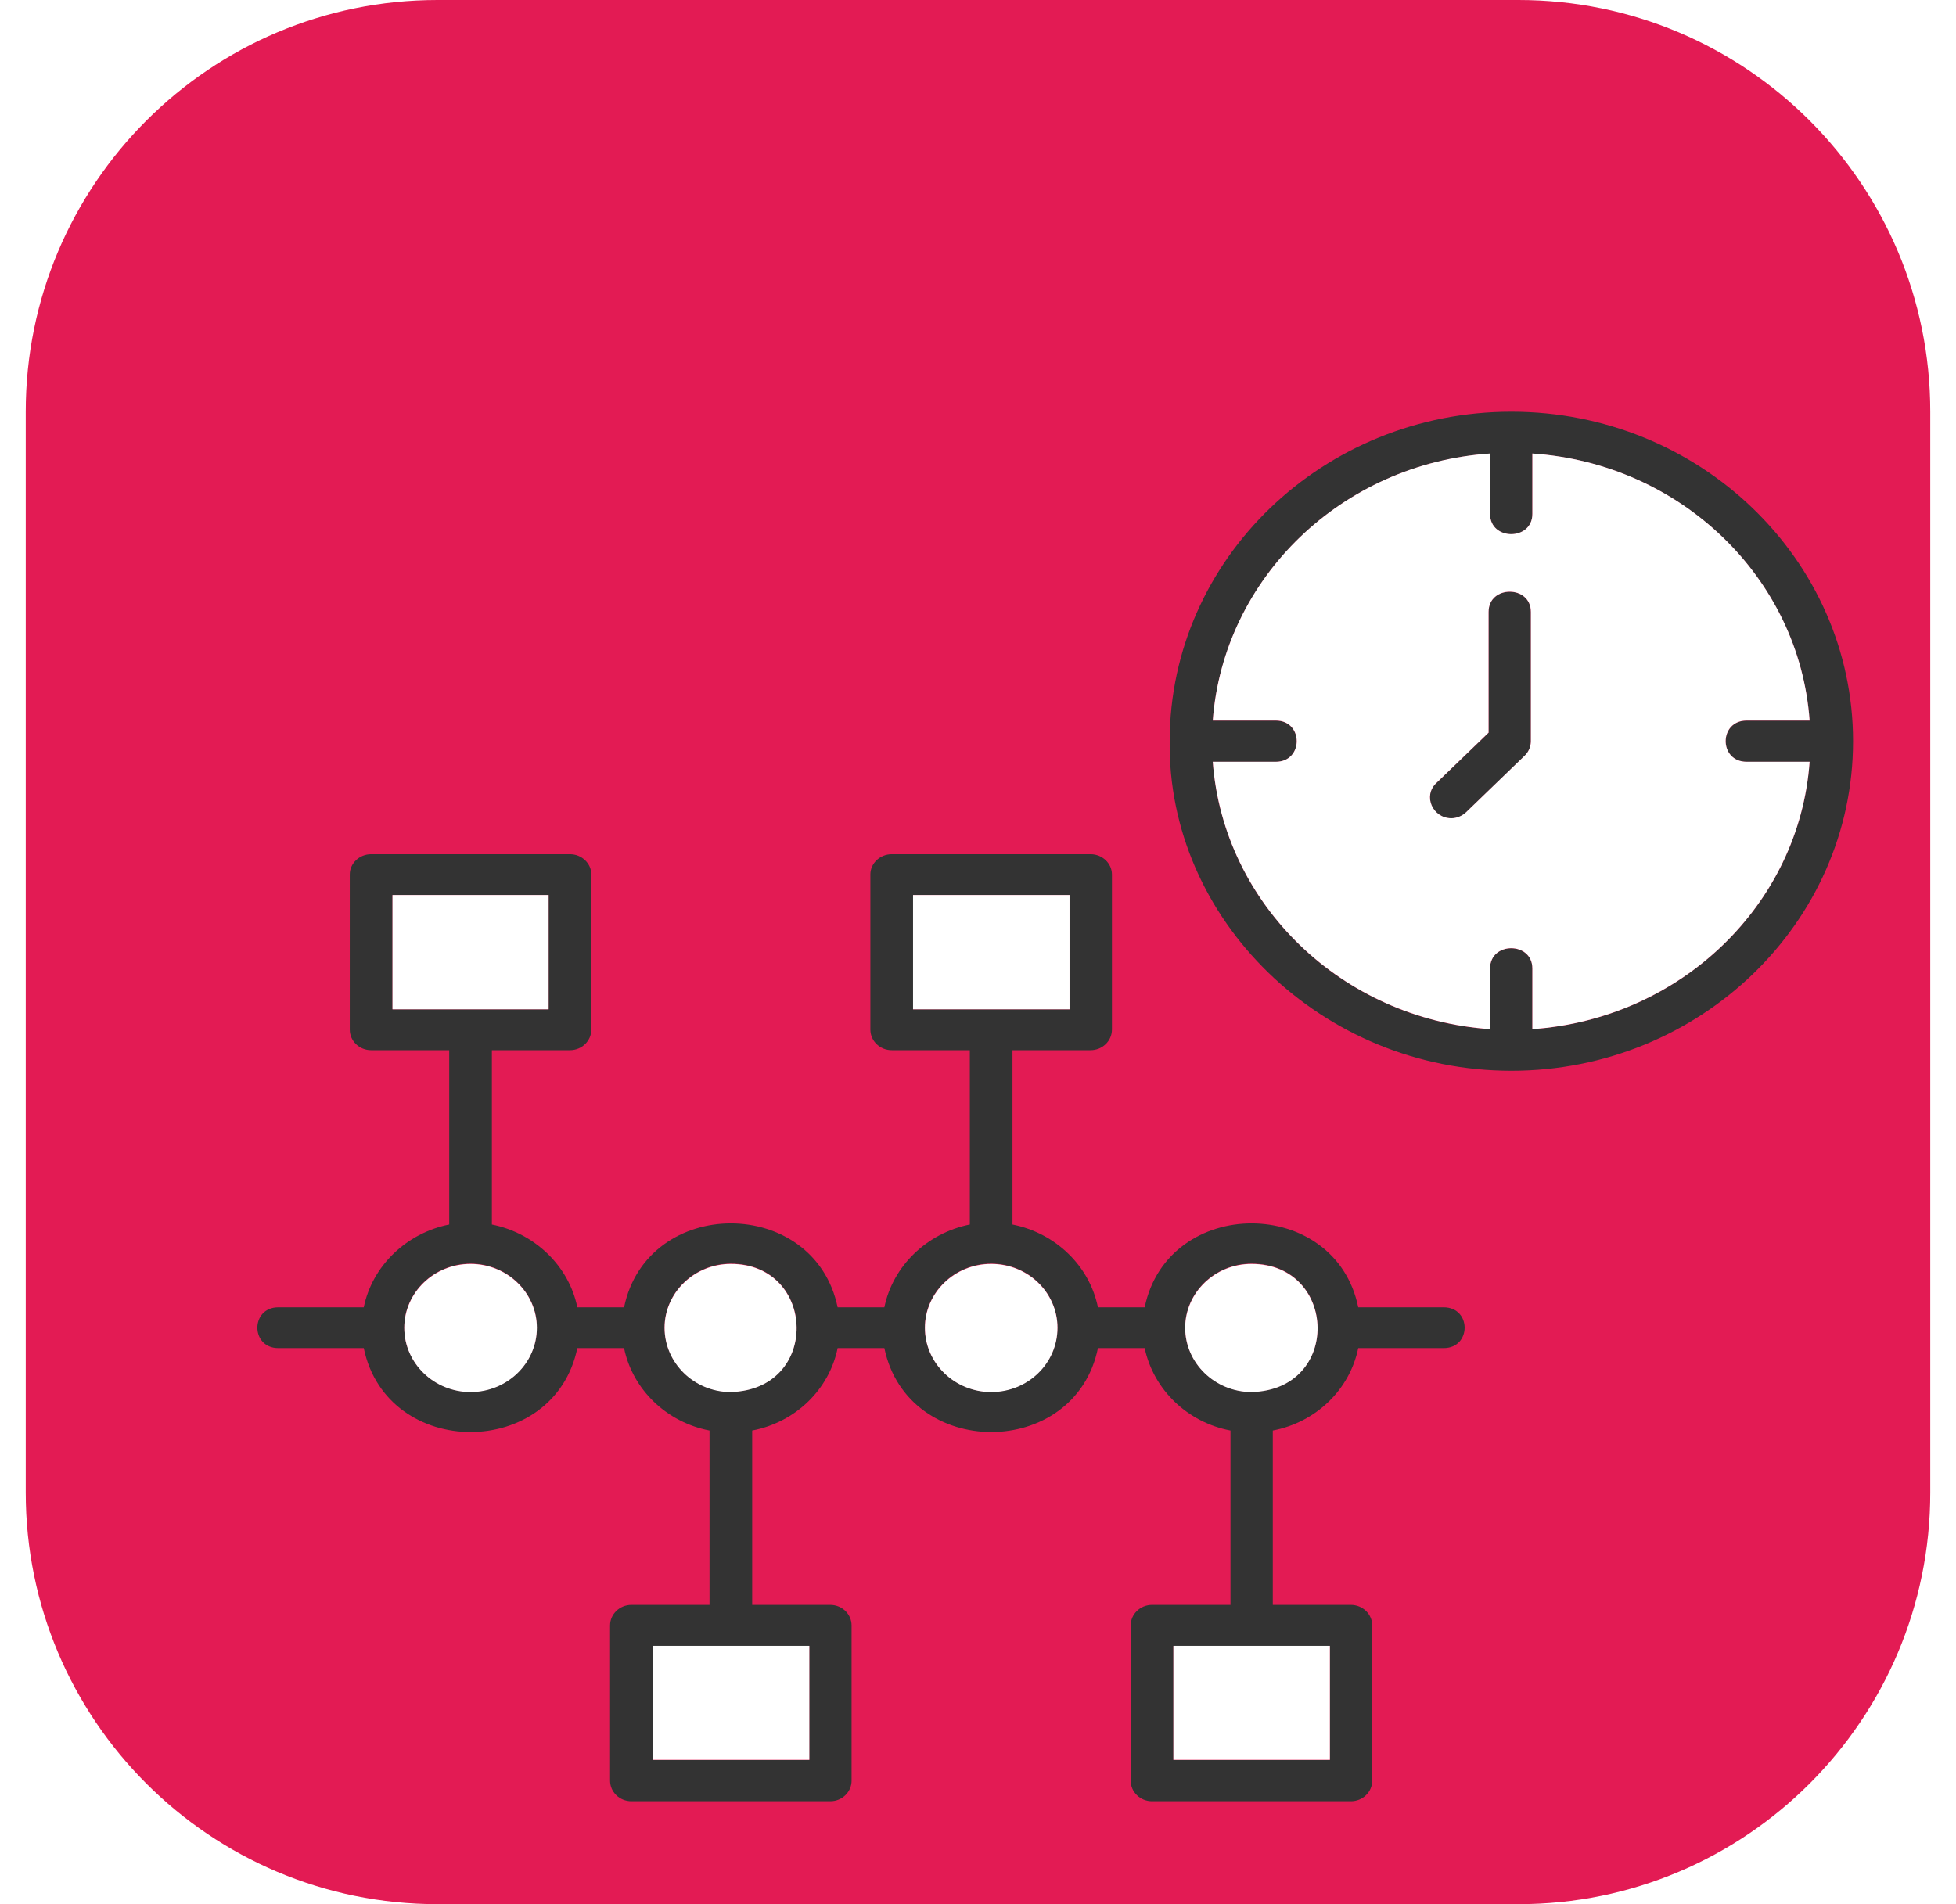
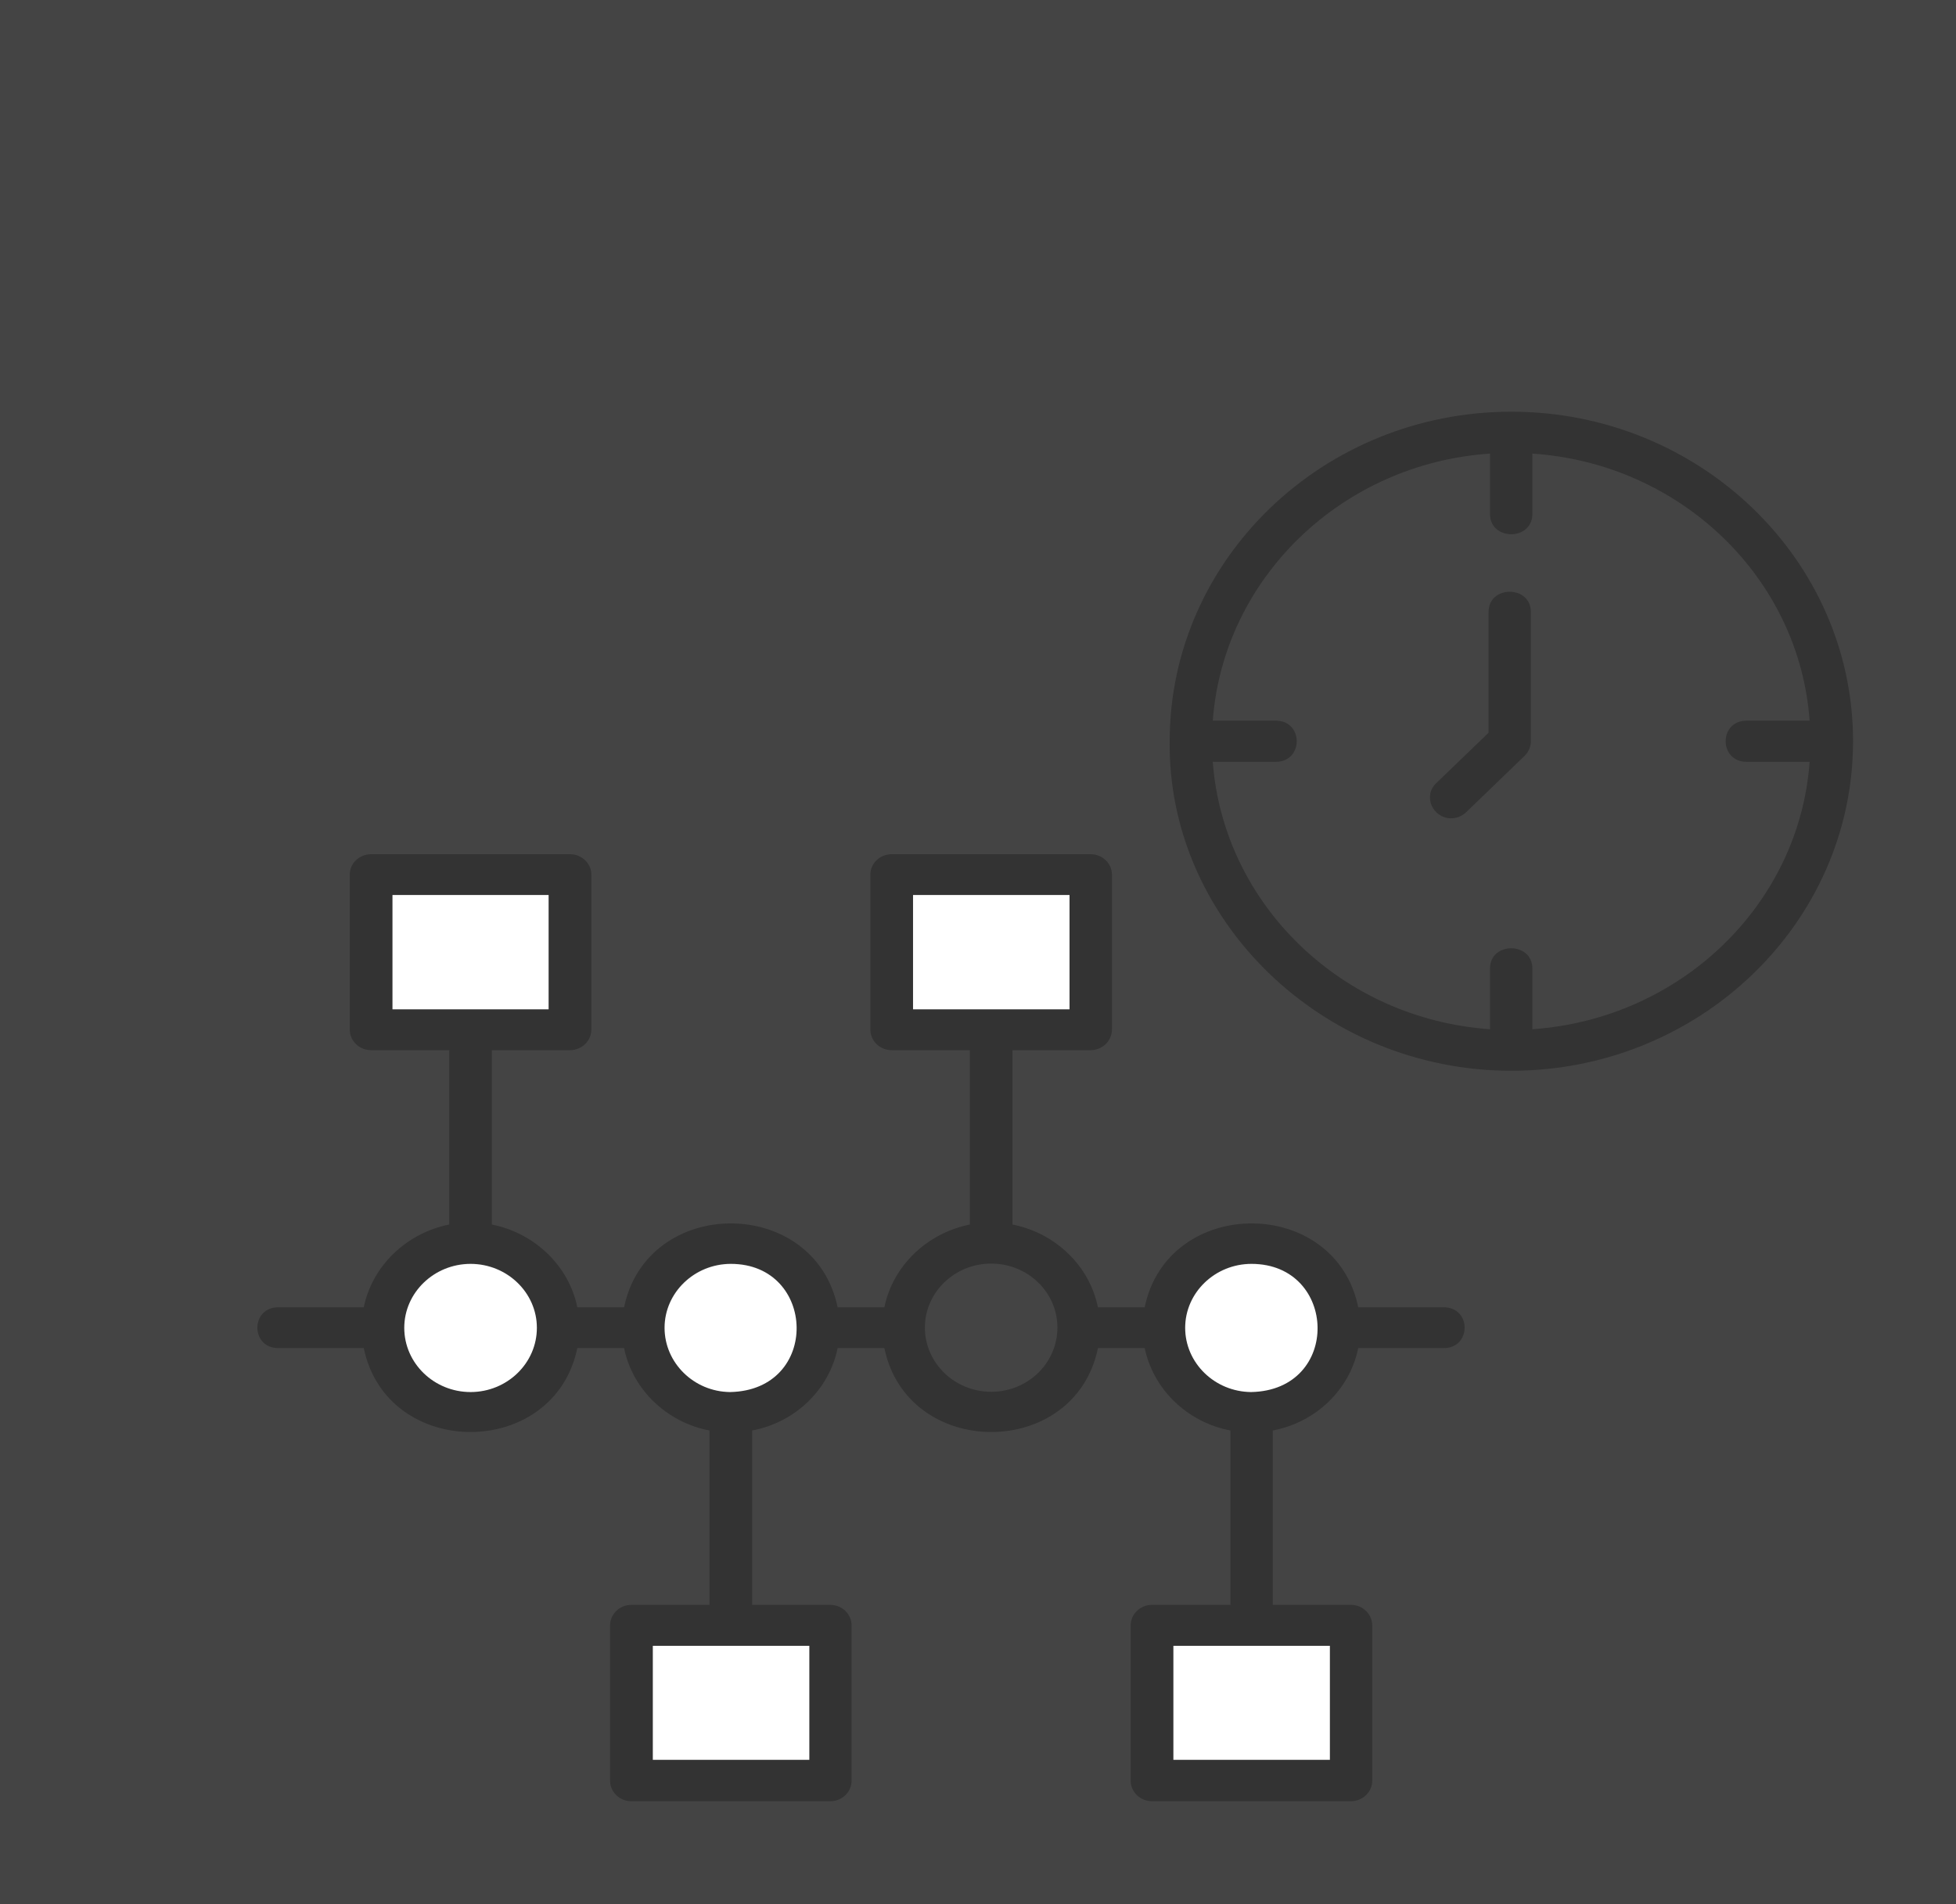
<svg xmlns="http://www.w3.org/2000/svg" width="38" height="37" viewBox="0 0 38 37" fill="none">
  <rect width="38" height="37" fill="#1E1E1E" />
  <g id="Explore Dashboard">
    <path d="M-4079 -2196C-4079 -2197.1 -4078.1 -2198 -4077 -2198H29088C29089.1 -2198 29090 -2197.1 29090 -2196V9846C29090 9847.1 29089.1 9848 29088 9848H-4077C-4078.1 9848 -4079 9847.1 -4079 9846V-2196Z" fill="#444444" />
    <path d="M-4077 -2197H29088V-2199H-4077V-2197ZM29089 -2196V9846H29091V-2196H29089ZM29088 9847H-4077V9849H29088V9847ZM-4078 9846V-2196H-4080V9846H-4078ZM-4077 9847C-4077.55 9847 -4078 9846.55 -4078 9846H-4080C-4080 9847.66 -4078.66 9849 -4077 9849V9847ZM29089 9846C29089 9846.55 29088.6 9847 29088 9847V9849C29089.7 9849 29091 9847.66 29091 9846H29089ZM29088 -2197C29088.6 -2197 29089 -2196.55 29089 -2196H29091C29091 -2197.66 29089.7 -2199 29088 -2199V-2197ZM-4077 -2199C-4078.66 -2199 -4080 -2197.66 -4080 -2196H-4078C-4078 -2196.55 -4077.55 -2197 -4077 -2197V-2199Z" fill="white" fill-opacity="0.1" />
    <g id="Group 1000003992">
-       <path id="Rectangle 34624318" d="M-853 -268H1067V367H-853V-268Z" fill="white" />
-       <path id="Rectangle 34624321" d="M0.5 8C0.5 3.582 4.082 0 8.5 0H29.5C33.918 0 37.5 3.582 37.5 8V29C37.5 33.418 33.918 37 29.5 37H8.5C4.082 37 0.5 33.418 0.5 29V8Z" fill="#E31B54" />
      <g id="Heading 3">
</g>
    </g>
    <g id="timeline_9123828 1">
      <g id="Layer_x0020_1">
        <path id="Vector" fill-rule="evenodd" clip-rule="evenodd" d="M28.046 26.195H26.387C26.222 27.003 25.564 27.638 24.727 27.796V31.184H26.244C26.473 31.184 26.659 31.364 26.659 31.584V34.6C26.659 34.821 26.473 35 26.244 35H22.381C22.152 35 21.966 34.821 21.966 34.6V31.584C21.966 31.364 22.152 31.184 22.381 31.184H23.905V27.796C23.068 27.638 22.41 27.003 22.238 26.195H21.33C20.886 28.369 17.632 28.369 17.181 26.195H16.273C16.108 27.003 15.45 27.638 14.613 27.796V31.184H16.13C16.359 31.184 16.544 31.364 16.544 31.584V34.6C16.544 34.821 16.359 35 16.13 35H12.267C12.038 35 11.852 34.821 11.852 34.6V31.584C11.852 31.364 12.038 31.184 12.267 31.184H13.784V27.796C12.954 27.638 12.289 27.003 12.124 26.195H11.216C10.765 28.369 7.518 28.369 7.067 26.195H5.408C4.864 26.195 4.864 25.402 5.408 25.402H7.067C7.232 24.595 7.897 23.96 8.727 23.794V20.406H7.21C6.981 20.406 6.795 20.227 6.795 20.006V16.991C6.795 16.777 6.981 16.598 7.21 16.598H11.073C11.302 16.598 11.488 16.777 11.488 16.991V20.006C11.488 20.227 11.302 20.406 11.073 20.406H9.556V23.794C10.386 23.96 11.051 24.595 11.216 25.402H12.124C12.575 23.229 15.822 23.229 16.273 25.402H17.181C17.346 24.595 18.011 23.96 18.841 23.794V20.406H17.324C17.095 20.406 16.909 20.227 16.909 20.006V16.991C16.909 16.777 17.095 16.598 17.324 16.598H21.187C21.416 16.598 21.602 16.777 21.602 16.991V20.006C21.602 20.227 21.416 20.406 21.187 20.406H19.67V23.794C20.507 23.96 21.165 24.595 21.33 25.402H22.238C22.689 23.229 25.943 23.229 26.387 25.402H28.046C28.59 25.402 28.59 26.195 28.046 26.195ZM29.362 20.806C25.671 20.806 22.674 17.86 22.724 14.389C22.732 10.864 25.707 8 29.362 8C33.017 8 36 10.87 36 14.403C36 17.936 33.017 20.806 29.362 20.806ZM28.947 8.814C26.072 9.007 23.769 11.229 23.561 14.003H24.785C25.328 14.003 25.328 14.803 24.785 14.803H23.561C23.769 17.577 26.072 19.799 28.947 19.999V18.819C28.947 18.295 29.77 18.295 29.77 18.819V19.999C32.653 19.799 34.956 17.577 35.156 14.803H33.933C33.389 14.803 33.389 14.003 33.933 14.003H35.156C34.956 11.229 32.653 9.007 29.77 8.814V9.987C29.77 10.512 28.947 10.512 28.947 9.987V8.814ZM28.196 15.901C27.832 15.901 27.638 15.466 27.903 15.217L28.919 14.238V11.892C28.919 11.367 29.741 11.367 29.741 11.892V14.403C29.741 14.507 29.698 14.61 29.62 14.686L28.483 15.783C28.404 15.859 28.297 15.901 28.196 15.901ZM17.739 19.613H20.779V17.391H17.739V19.613ZM7.625 19.613H10.658V17.391H7.625V19.613ZM14.198 31.985H12.682V34.2H15.722V31.985H14.198ZM14.184 27.044C15.944 27.01 15.865 24.553 14.198 24.553C13.49 24.553 12.911 25.112 12.911 25.795C12.911 26.478 13.483 27.037 14.184 27.044ZM24.312 31.985H22.796V34.2H25.836V31.985H24.312ZM24.305 27.044C26.065 27.01 25.986 24.553 24.312 24.553C23.604 24.553 23.025 25.112 23.025 25.795C23.025 26.478 23.597 27.037 24.305 27.044ZM10.429 25.795C10.429 25.112 9.85 24.553 9.141 24.553C8.433 24.553 7.854 25.112 7.854 25.795C7.854 26.485 8.433 27.044 9.141 27.044C9.85 27.044 10.429 26.485 10.429 25.795ZM20.543 25.795C20.543 25.112 19.971 24.553 19.255 24.553C18.547 24.553 17.968 25.112 17.968 25.795C17.968 26.485 18.547 27.044 19.255 27.044C19.971 27.044 20.543 26.485 20.543 25.795Z" fill="#333333" />
        <path id="Vector_2" fill-rule="evenodd" clip-rule="evenodd" d="M17.738 19.612H20.778V17.391H17.738V19.612Z" fill="white" />
-         <path id="Vector_3" fill-rule="evenodd" clip-rule="evenodd" d="M23.561 14.802C23.769 17.576 26.072 19.797 28.948 19.997V18.818C28.948 18.293 29.77 18.293 29.77 18.818V19.997C32.653 19.797 34.956 17.576 35.156 14.802H33.933C33.389 14.802 33.389 14.001 33.933 14.001H35.156C34.956 11.227 32.653 9.006 29.77 8.812V9.986C29.77 10.51 28.948 10.51 28.948 9.986V8.812C26.072 9.006 23.769 11.227 23.561 14.001H24.785C25.328 14.001 25.328 14.802 24.785 14.802H23.561ZM28.197 15.899C27.832 15.899 27.639 15.464 27.903 15.216L28.919 14.236V11.89C28.919 11.366 29.741 11.366 29.741 11.89V14.402C29.741 14.505 29.699 14.609 29.62 14.684L28.483 15.782C28.404 15.857 28.297 15.899 28.197 15.899Z" fill="white" />
        <path id="Vector_4" fill-rule="evenodd" clip-rule="evenodd" d="M25.836 31.98H24.312H22.796V34.195H25.836V31.98Z" fill="white" />
        <path id="Vector_5" fill-rule="evenodd" clip-rule="evenodd" d="M15.723 34.195V31.98H14.199H12.683V34.195H15.723Z" fill="white" />
        <path id="Vector_6" fill-rule="evenodd" clip-rule="evenodd" d="M7.625 19.612H10.658V17.391H7.625V19.612Z" fill="white" />
        <g id="Group">
          <path id="Vector_7" fill-rule="evenodd" clip-rule="evenodd" d="M9.142 24.559C8.434 24.559 7.854 25.117 7.854 25.801C7.854 26.491 8.434 27.049 9.142 27.049C9.85 27.049 10.43 26.491 10.43 25.801C10.43 25.117 9.85 24.559 9.142 24.559Z" fill="white" />
          <path id="Vector_8" fill-rule="evenodd" clip-rule="evenodd" d="M12.911 25.801C12.911 26.484 13.483 27.043 14.184 27.049C15.944 27.015 15.865 24.559 14.199 24.559C13.491 24.559 12.911 25.117 12.911 25.801Z" fill="white" />
-           <path id="Vector_9" fill-rule="evenodd" clip-rule="evenodd" d="M17.969 25.801C17.969 26.491 18.548 27.049 19.256 27.049C19.971 27.049 20.544 26.491 20.544 25.801C20.544 25.117 19.971 24.559 19.256 24.559C18.548 24.559 17.969 25.117 17.969 25.801Z" fill="white" />
          <path id="Vector_10" fill-rule="evenodd" clip-rule="evenodd" d="M23.025 25.801C23.025 26.484 23.598 27.043 24.306 27.049C26.065 27.015 25.987 24.559 24.313 24.559C23.605 24.559 23.025 25.117 23.025 25.801Z" fill="white" />
        </g>
      </g>
    </g>
    <g id="Group 1000003999">
      <g id="Group 1000004002">
</g>
    </g>
  </g>
</svg>